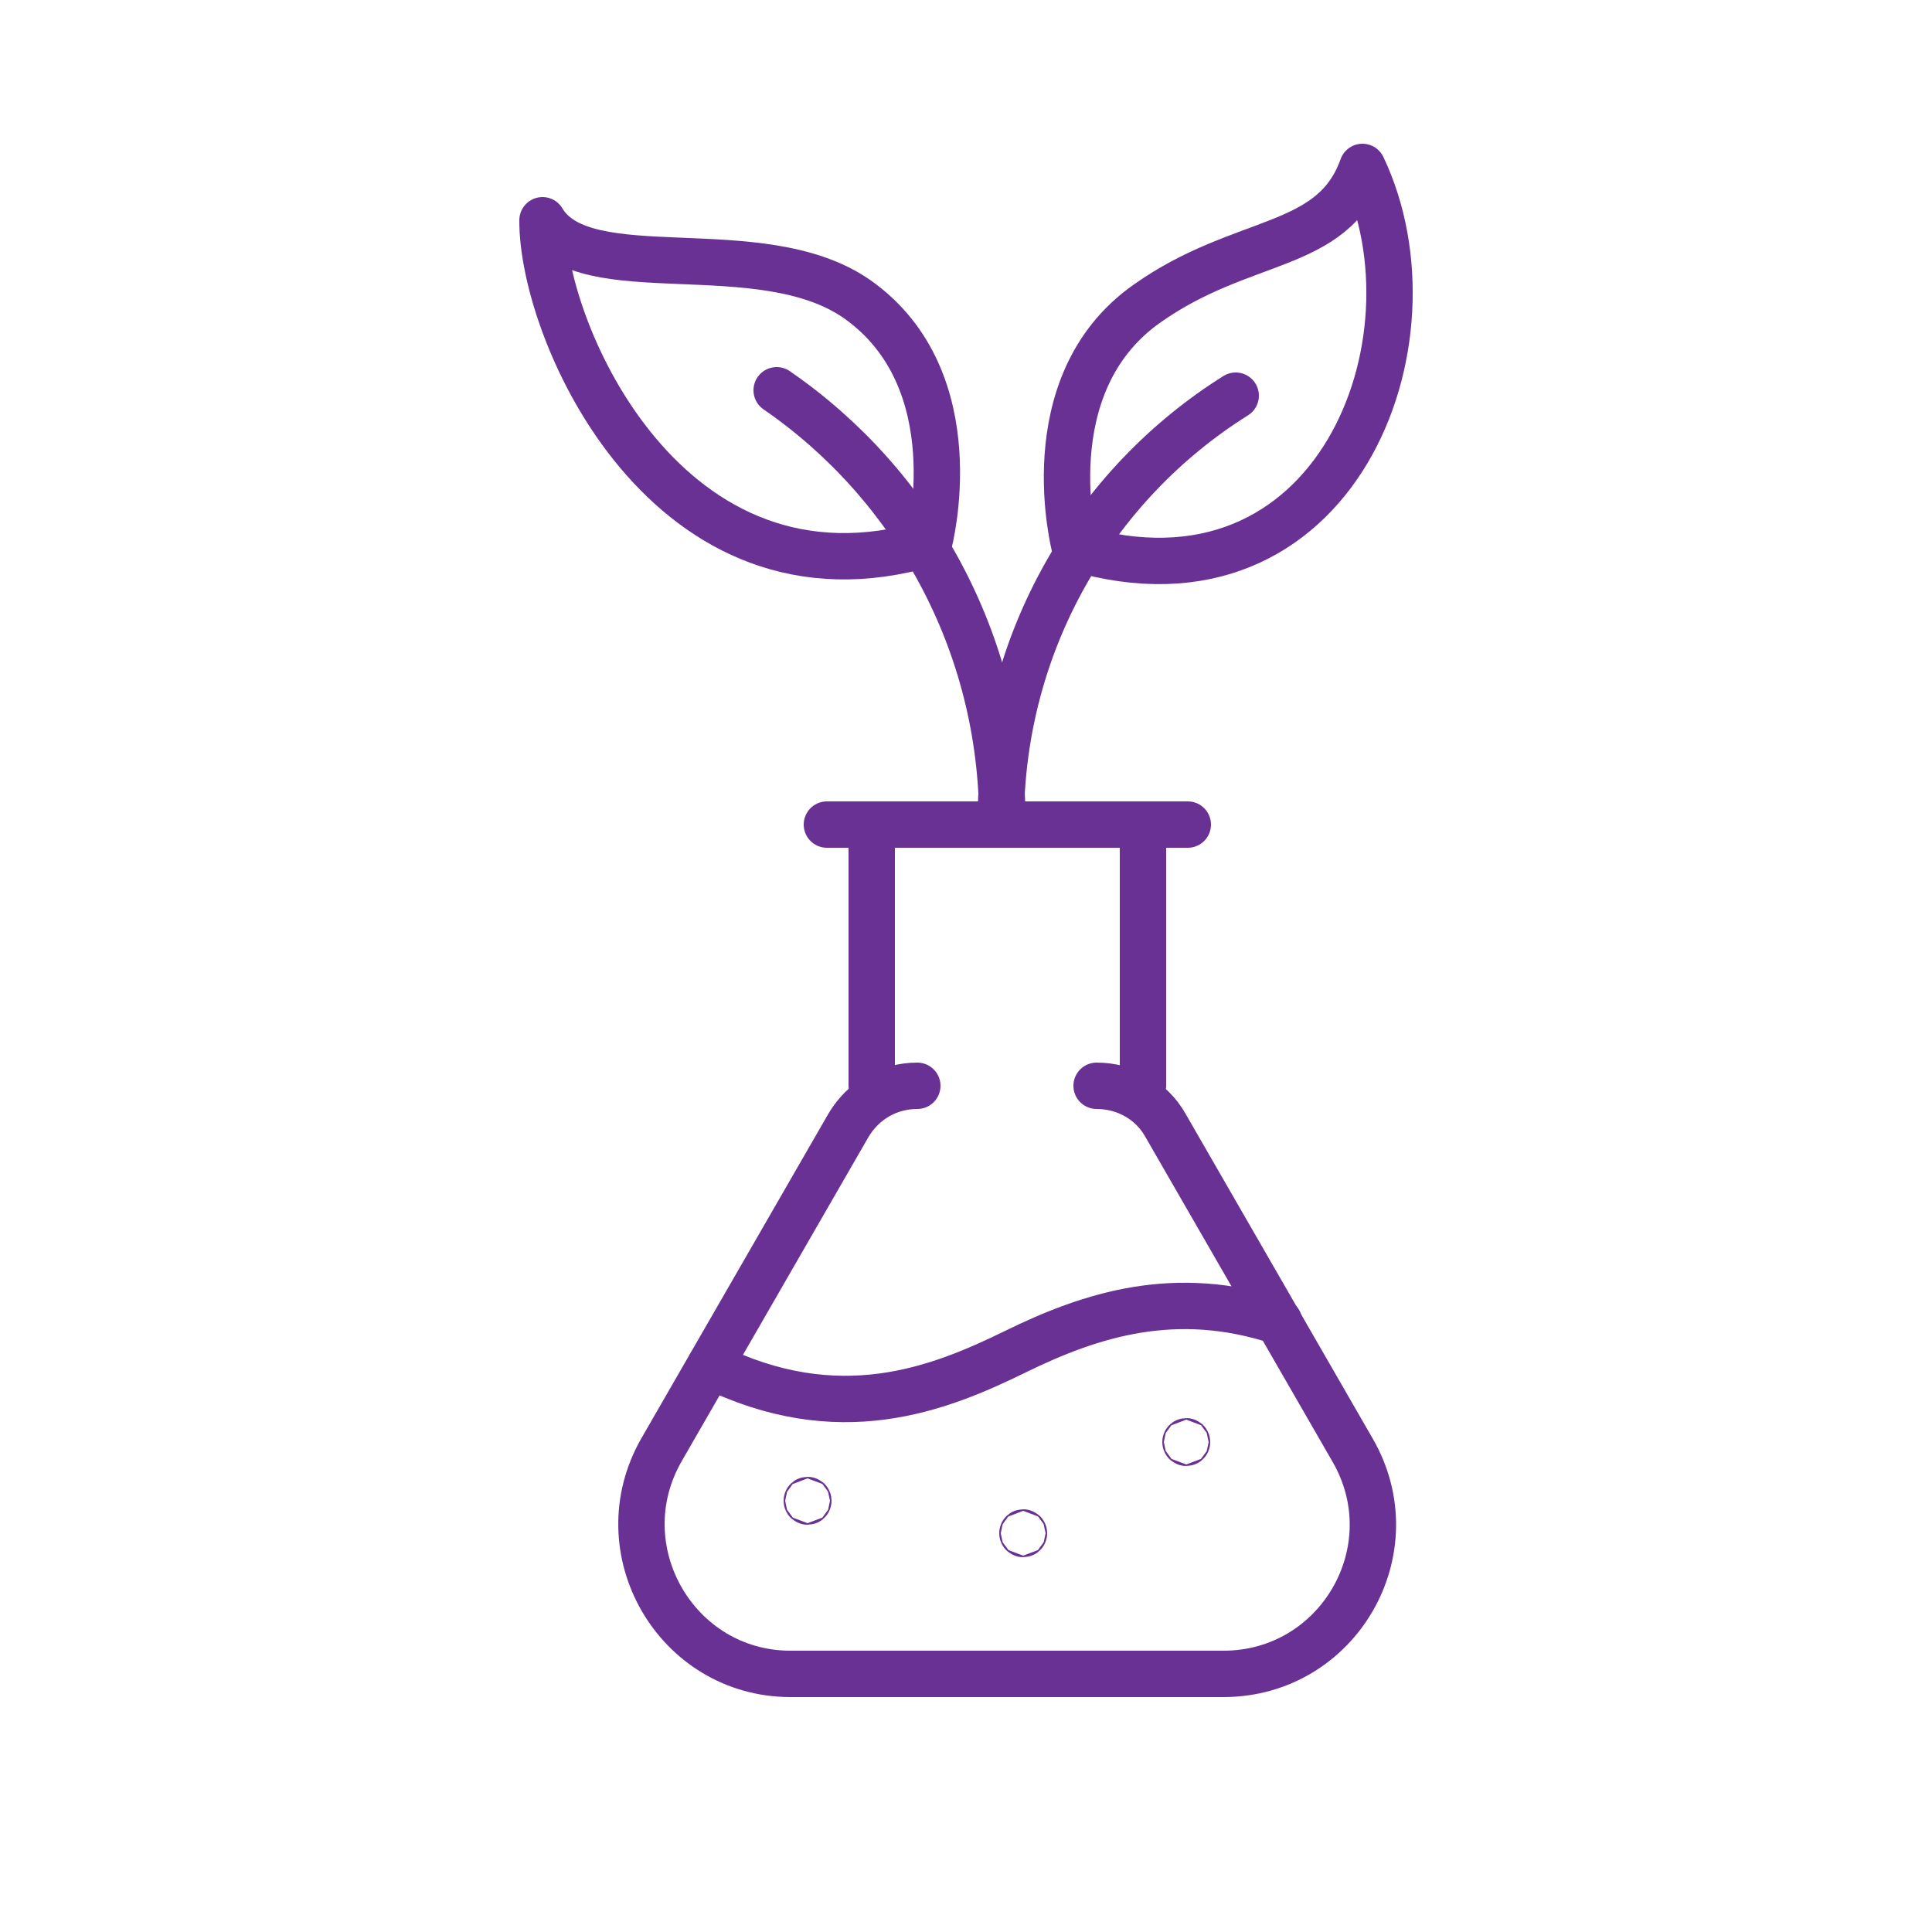
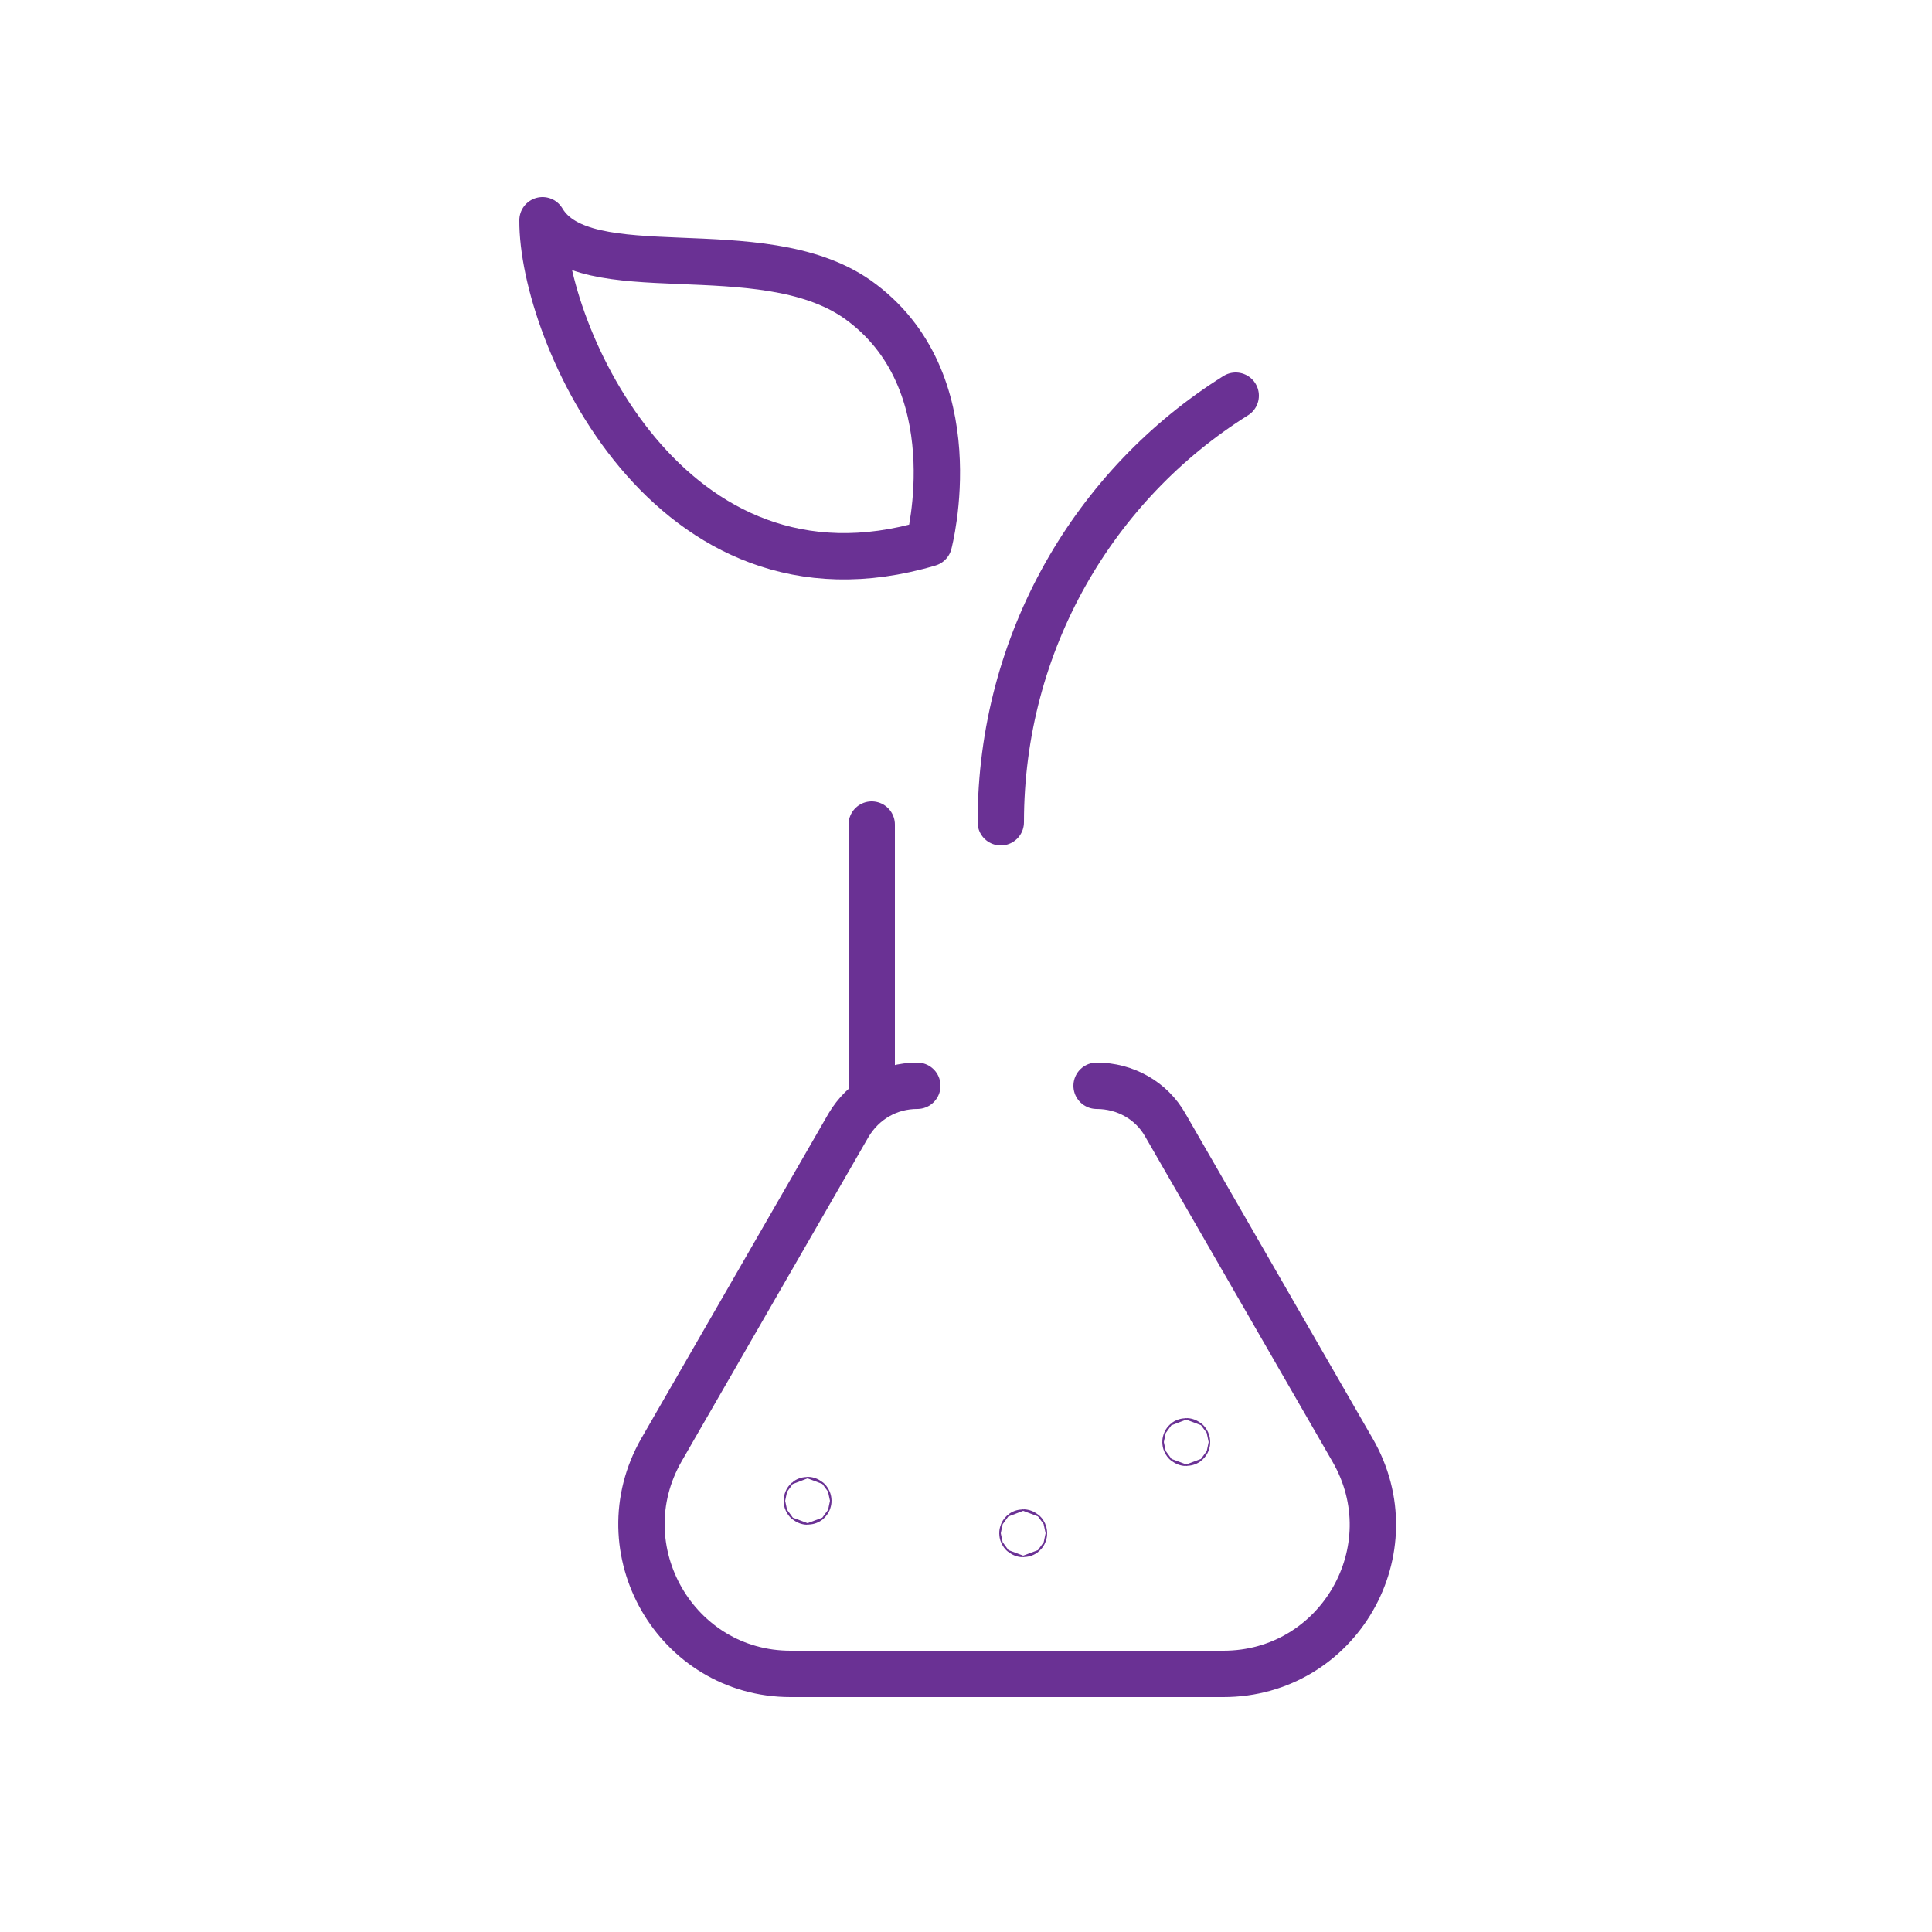
<svg xmlns="http://www.w3.org/2000/svg" version="1.1" x="0px" y="0px" viewBox="0 0 250 250" style="enable-background:new 0 0 250 250;" xml:space="preserve">
  <style type="text/css">
	.st0{fill:none;stroke:#6A3194;stroke-width:6;stroke-linecap:round;stroke-linejoin:round;stroke-miterlimit:10;}
</style>
  <g id="Layer_1">
    <g id="Layer_1_1_">
	</g>
    <g id="Layer_2_1_">
      <g>
        <path class="st0" d="M118.7,140.5L118.7,140.5c-3.7,0-7,1.9-8.9,5.1l-24.2,42c-7.4,12.9,1.9,29,16.7,29h56     c14.9,0,24.2-16.1,16.7-29l-24.2-42c-1.8-3.2-5.2-5.1-8.9-5.1l0,0" />
        <line class="st0" x1="112.8" y1="106.7" x2="112.8" y2="140.5" />
-         <line class="st0" x1="153.7" y1="106.7" x2="107" y2="106.7" />
-         <line class="st0" x1="147.9" y1="140.5" x2="147.9" y2="106.7" />
-         <path class="st0" d="M100.5,50.5c17.6,12.1,29.2,32.6,29.2,55.8" />
        <path class="st0" d="M159.9,51.2c-18.2,11.4-30.4,31.8-30.4,55.2" />
        <path class="st0" d="M120.2,70.3c0,0,5.6-21.1-9.3-31.6C98.4,30,75.6,37.6,70.2,28.5C70.1,43,86.5,80.3,120.2,70.3z" />
-         <path class="st0" d="M139.1,70.9c0,0-5.6-21.1,9.3-31.6c12.4-8.8,24-6.8,27.9-17.7C187,44.1,172.8,80.9,139.1,70.9z" />
-         <path class="st0" d="M165.5,171c-13.4-4.4-24.3-0.9-34.1,3.9c-10,4.9-22.9,10-39.5,1.8" />
        <circle class="st0" cx="132.4" cy="198.4" r="0.1" />
        <circle class="st0" cx="153.5" cy="186.6" r="0.1" />
        <circle class="st0" cx="104.5" cy="194.2" r="0.1" />
      </g>
    </g>
  </g>
  <g id="Layer_2">
</g>
</svg>